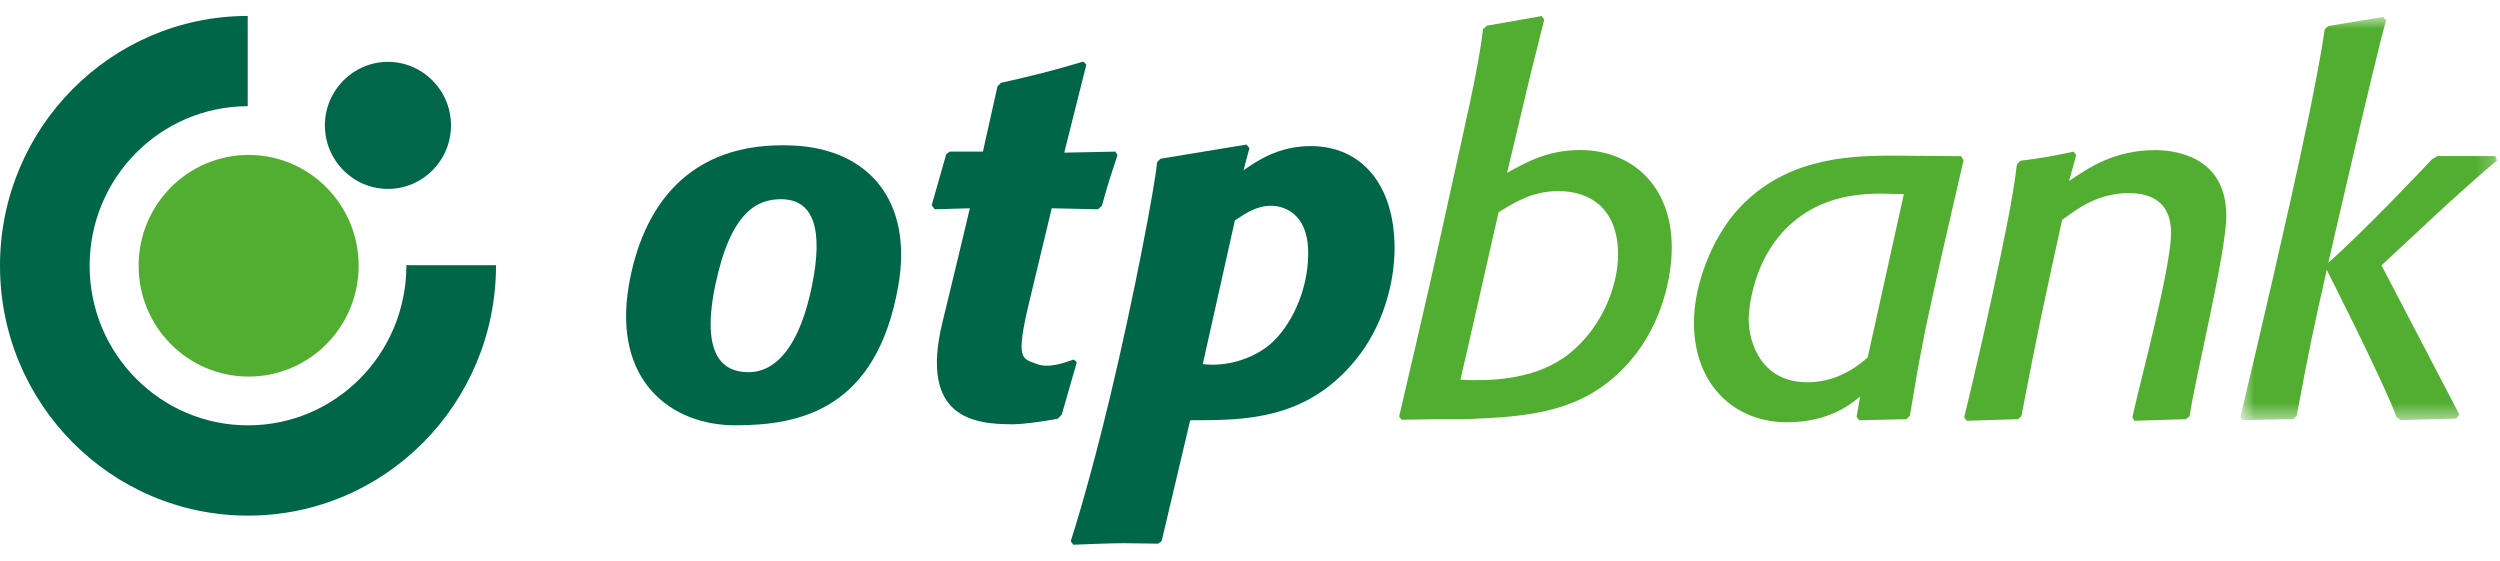
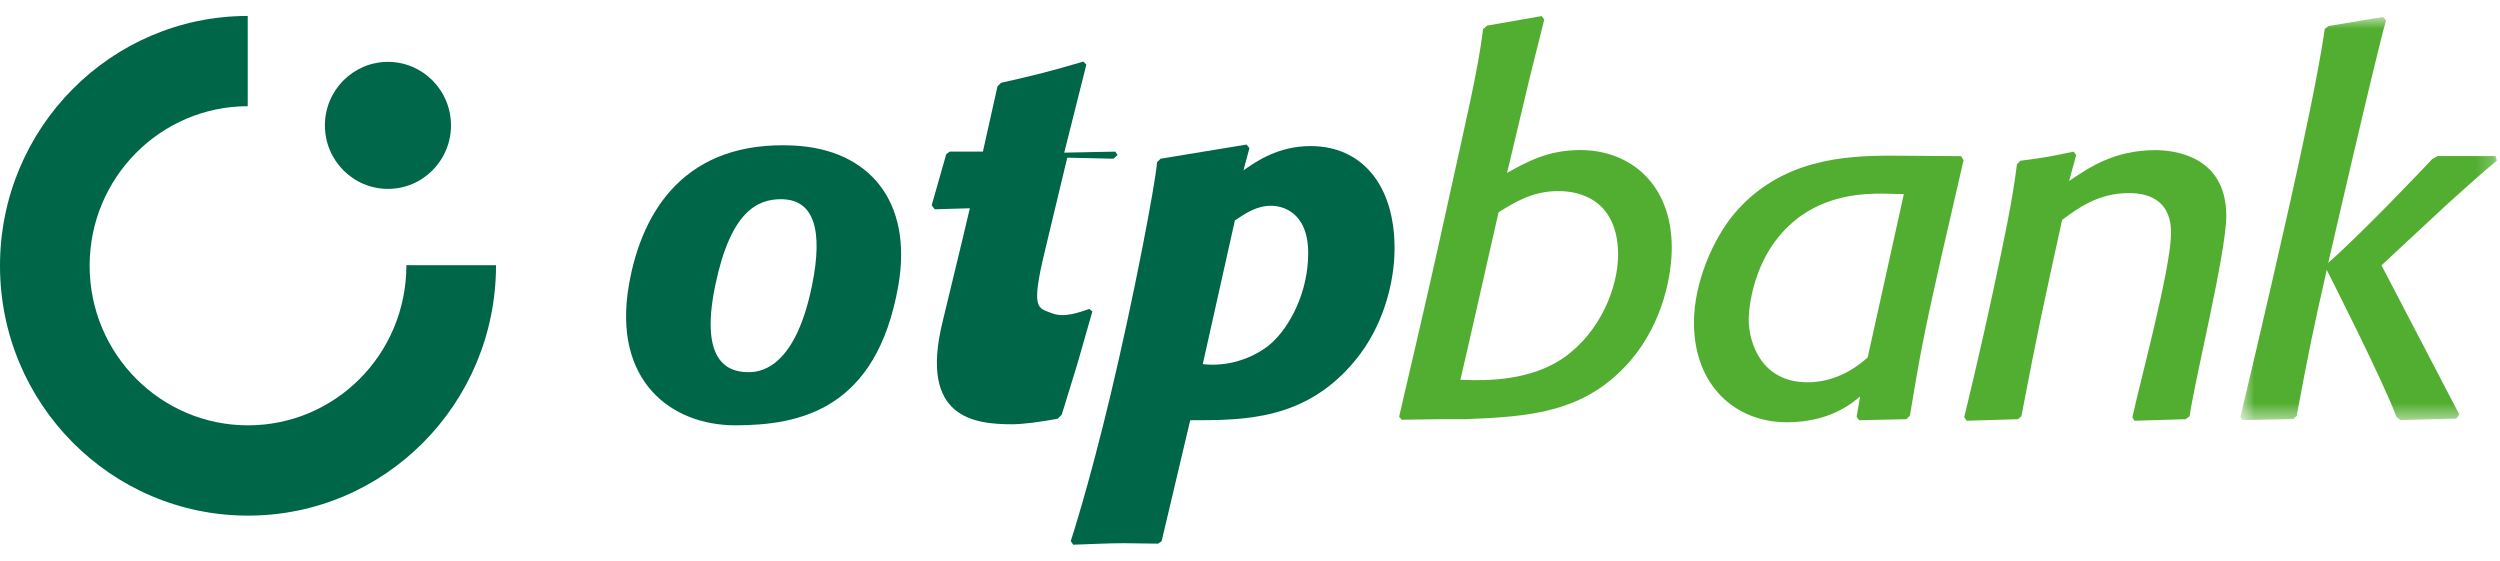
<svg xmlns="http://www.w3.org/2000/svg" xmlns:xlink="http://www.w3.org/1999/xlink" width="147" height="33">
  <defs>
    <path id="a" d="M15.768 24.511V.805H.68V24.51z" />
  </defs>
  <g fill="none" fill-rule="evenodd">
    <path d="M45.927 11.713c-1.388 0-2.96.71-3.866 5.044-1.007 4.82 1.002 5.127 1.976 5.127.886 0 2.772-.486 3.71-5.1.658-3.23.135-5.07-1.82-5.07m6.896 5.07c-1.269 7.292-5.775 8.224-9.589 8.224-3.765 0-7.233-2.613-6.252-8.262.767-4.414 3.368-8.5 9.695-8.187 4.412.218 7.007 3.263 6.146 8.225" fill="#006648" fill-rule="nonzero" />
-     <path d="M62.43 24.383l-.236.237c-.945.18-2.055.327-2.657.327-2.23 0-5.501-.339-4.118-6.006.937-3.83 1.608-6.695 1.608-6.695l-2.066.06-.178-.237.857-3.006.207-.148h1.948l.857-3.837.205-.207c2.216-.505 2.806-.655 4.844-1.25l.176.179-1.3 5.175 3.013-.06.117.208c-.412 1.25-.531 1.578-.914 2.975l-.235.208-2.717-.06s-.552 2.31-1.325 5.523c-.834 3.473-.395 3.298.44 3.629.714.284 1.65-.08 2.182-.258l.179.15-.886 3.093z" fill="#006648" />
+     <path d="M62.43 24.383l-.236.237c-.945.18-2.055.327-2.657.327-2.23 0-5.501-.339-4.118-6.006.937-3.83 1.608-6.695 1.608-6.695l-2.066.06-.178-.237.857-3.006.207-.148h1.948l.857-3.837.205-.207c2.216-.505 2.806-.655 4.844-1.25l.176.179-1.3 5.175 3.013-.06.117.208l-.235.208-2.717-.06s-.552 2.31-1.325 5.523c-.834 3.473-.395 3.298.44 3.629.714.284 1.65-.08 2.182-.258l.179.15-.886 3.093z" fill="#006648" />
    <path d="M70.723 21.41c1.398.168 2.923-.298 3.955-1.162 1.18-1.01 2.244-3.092 2.244-5.353 0-2.5-1.594-2.796-2.184-2.796-.855 0-1.507.446-2.127.862l-1.888 8.449zm2.391-11.393c.769-.535 2.038-1.428 3.956-1.428 2.953 0 4.93 2.23 4.93 6.008 0 2.142-.737 4.67-2.273 6.544-2.923 3.6-6.613 3.569-9.743 3.569l-1.68 7.109-.207.148c-.68 0-1.33-.027-2.008-.027-1.005 0-1.89.058-2.982.089l-.147-.21s1.039-3.152 2.334-8.573c1.36-5.687 2.63-12.35 2.741-13.708l.207-.206 5.049-.831.176.207-.353 1.309z" fill="#006648" fill-rule="nonzero" />
    <path d="M85.87 22.33c1.673.08 4.134.03 6.053-1.278 2.185-1.52 3.22-4.165 3.22-6.07 0-2.705-1.626-3.747-3.516-3.747-1.505 0-2.567.655-3.513 1.25 0 0-2.06 9.115-2.243 9.846zm-3.601 2.171c.196-.902 1.47-6.186 2.769-12.13 1.114-5.097 1.89-8.28 2.162-10.655l.235-.208 3.219-.564.147.21-.826 3.3-1.36 5.71c1.242-.684 2.422-1.339 4.312-1.339 2.922 0 5.373 1.994 5.373 5.743 0 1.516-.472 4.371-2.45 6.662-2.657 3.063-5.934 3.271-9.743 3.421h-1.624l-2.066.03-.148-.18zm29.677-13.087c-.444 0-.885-.029-1.33-.029-.974 0-2.893.059-4.636 1.248-3.1 2.14-3.157 5.98-3.157 6.128 0 1.428.768 3.717 3.453 3.717.796 0 2.116-.189 3.543-1.458l2.127-9.606zm2.183 3.776c-1.033 4.581-1.238 5.712-1.828 9.252l-.208.207-2.775.06-.149-.206.207-1.19c-.501.415-1.8 1.516-4.311 1.516-3.01 0-5.46-2.142-5.46-5.86 0-2.348 1.12-4.907 2.36-6.395 2.746-3.242 6.555-3.421 9.271-3.421l4.074.029.147.238-1.328 5.77z" fill="#52AE30" fill-rule="nonzero" />
    <path d="M128.751 24.472l-.237.177-3.01.091-.12-.209c.434-2.003 2.253-8.71 2.274-10.798.02-1.784-1.091-2.38-2.48-2.38-1.829 0-3.04.924-3.926 1.578-1.094 4.998-1.447 6.575-2.393 11.541l-.205.177-3.012.091-.147-.209s.895-3.64 1.703-7.425c.636-2.964 1.156-5.407 1.397-7.445l.206-.21c1.388-.177 1.714-.237 3.129-.535l.148.207-.413 1.518c1.152-.774 2.629-1.813 5.078-1.813.974 0 4.163.265 4.163 3.866 0 2.151-1.866 9.677-2.155 11.778" fill="#52AE30" />
    <g transform="translate(131.055 .192)">
      <mask id="b" fill="#fff">
        <use xlink:href="#a" />
      </mask>
      <path d="M8.977 15.41l4.577 8.774-.179.237-3.276.09-.238-.18c-.762-2.088-4.103-8.653-4.103-8.653-.855 3.777-1.033 4.668-1.771 8.595l-.208.178-2.98.06-.118-.18s1.575-6.594 2.939-12.699c.636-2.854 1.626-7.375 2.02-10.115l.208-.178L9.065.805l.177.209C8.648 3.068 5.848 15.26 5.848 15.26c2.116-1.868 5.638-5.592 6.11-6.098l.325-.179h3.396l.089.268c-.839.669-2.393 2.084-2.953 2.588l-3.838 3.57z" fill="#52AE30" mask="url(#b)" />
    </g>
    <path d="M0 15.627C0 7.52 6.521.945 14.566.937v5.307c-5.136.01-9.296 4.208-9.296 9.383 0 5.182 4.17 9.383 9.312 9.383 5.113 0 9.314-4.163 9.314-9.418l5.27.004c0 8.145-6.53 14.723-14.584 14.723C6.53 30.319 0 23.74 0 15.627" fill="#006648" />
-     <path d="M8.15 15.627c0-3.599 2.896-6.517 6.467-6.517 3.574 0 6.47 2.918 6.47 6.517 0 3.6-2.896 6.515-6.469 6.515-3.572 0-6.468-2.916-6.468-6.515" fill="#52AE30" />
    <path d="M19.104 7.374c0-2.062 1.661-3.736 3.708-3.736s3.706 1.674 3.706 3.736c0 2.061-1.66 3.733-3.706 3.733-2.047 0-3.708-1.672-3.708-3.733" fill="#00674A" />
  </g>
</svg>